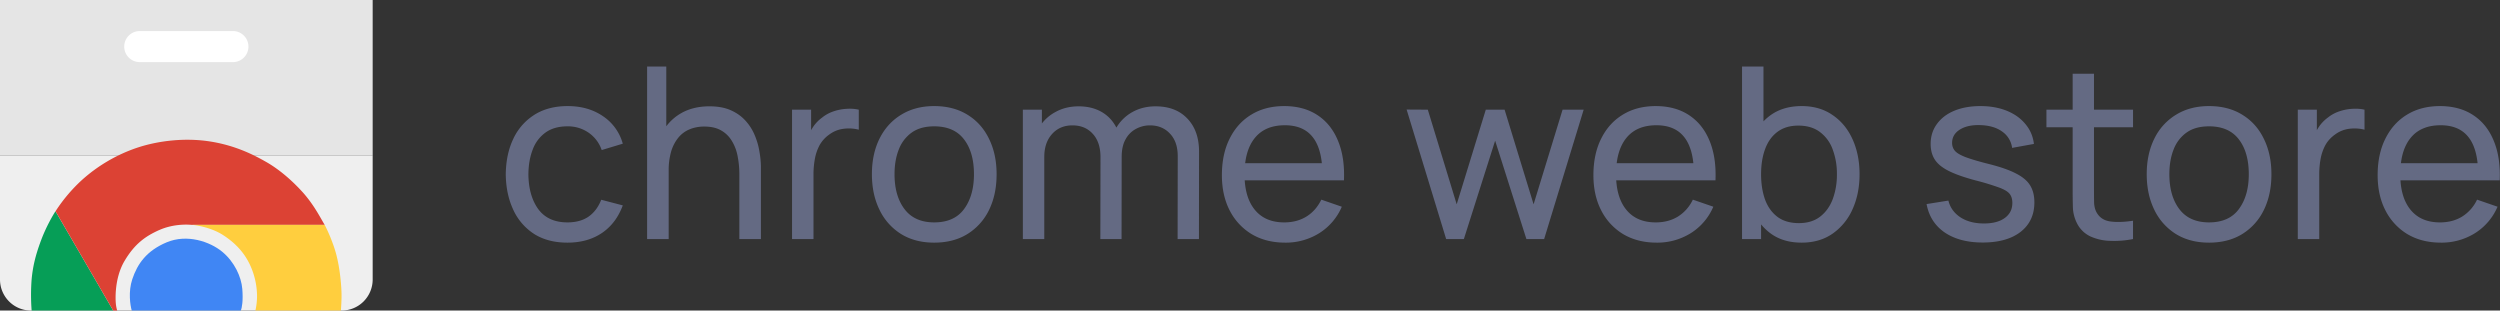
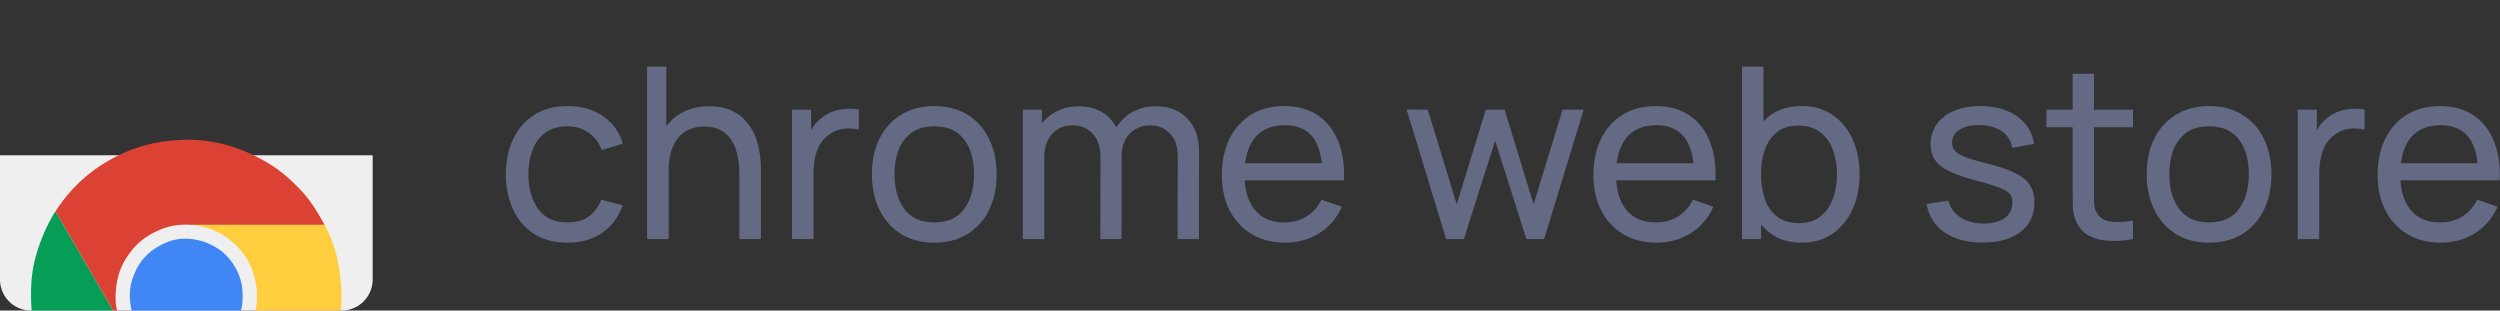
<svg xmlns="http://www.w3.org/2000/svg" width="161" height="20" fill="none">
  <rect width="100%" height="100%" fill="#333333" stroke="none" />
  <path d="M36.544 15.626c-.844 0-1.561-.188-2.152-.563a3.664 3.664 0 0 1-1.343-1.566c-.308-.663-.468-1.42-.478-2.268.01-.87.172-1.633.486-2.291a3.647 3.647 0 0 1 1.365-1.55c.592-.371 1.304-.556 2.137-.556.88 0 1.636.216 2.268.648a3.119 3.119 0 0 1 1.28 1.774l-1.357.409a2.232 2.232 0 0 0-.856-1.126 2.333 2.333 0 0 0-1.35-.401c-.571 0-1.042.133-1.412.4a2.33 2.33 0 0 0-.825 1.096c-.18.463-.273.995-.278 1.597.01.926.224 1.674.64 2.245.422.566 1.047.848 1.875.848.545 0 .997-.123 1.357-.37.36-.252.633-.614.818-1.088l1.389.363c-.288.777-.738 1.37-1.35 1.782-.612.411-1.35.617-2.214.617zm11.07-.231V11.22a5.89 5.89 0 0 0-.108-1.142 2.863 2.863 0 0 0-.362-.98 1.874 1.874 0 0 0-.694-.693c-.289-.17-.654-.255-1.096-.255-.344 0-.658.06-.941.177a1.841 1.841 0 0 0-.717.525 2.542 2.542 0 0 0-.471.895 4.34 4.34 0 0 0-.162 1.257l-.903-.278c0-.807.144-1.499.432-2.075a3.152 3.152 0 0 1 1.227-1.334c.53-.314 1.152-.47 1.867-.47.54 0 1 .084 1.38.254.381.17.697.396.95.679.252.277.45.591.593.94.145.345.245.698.301 1.058.062.354.093.691.093 1.01v4.606h-1.389zm-5.94 0V4.286h1.235v6.133h.154v4.976h-1.389zm9.334 0V7.063h1.227v2.014l-.2-.263a3.13 3.13 0 0 1 .377-.71 2.4 2.4 0 0 1 .533-.532 2.36 2.36 0 0 1 .733-.4c.272-.093.55-.147.833-.163a2.71 2.71 0 0 1 .794.054v1.289a2.603 2.603 0 0 0-.949-.062 1.927 1.927 0 0 0-.956.378 2.06 2.06 0 0 0-.625.694 3.01 3.01 0 0 0-.3.887 5.42 5.42 0 0 0-.086.964v4.182h-1.38zm9.154.231c-.828 0-1.543-.188-2.145-.563a3.732 3.732 0 0 1-1.38-1.558c-.325-.664-.486-1.425-.486-2.284 0-.874.164-1.64.493-2.299.33-.658.795-1.17 1.396-1.535.602-.37 1.31-.555 2.122-.555.833 0 1.55.188 2.152.563.602.37 1.062.887 1.381 1.55.324.659.486 1.417.486 2.276 0 .87-.162 1.636-.486 2.299a3.725 3.725 0 0 1-1.389 1.55c-.601.37-1.316.556-2.144.556zm0-1.304c.864 0 1.507-.288 1.928-.864.422-.576.633-1.321.633-2.237 0-.94-.213-1.69-.64-2.245-.427-.56-1.067-.84-1.921-.84-.581 0-1.06.13-1.435.393a2.356 2.356 0 0 0-.84 1.088c-.186.462-.279.997-.279 1.604 0 .936.216 1.687.648 2.253.432.566 1.068.848 1.906.848zm15.676 1.073.008-5.33c0-.623-.167-1.11-.501-1.459-.33-.355-.759-.532-1.289-.532-.308 0-.601.072-.879.216a1.62 1.62 0 0 0-.679.663c-.175.299-.262.682-.262 1.15l-.725-.293c-.01-.592.11-1.109.362-1.551a2.722 2.722 0 0 1 1.05-1.041c.442-.247.94-.37 1.496-.37.87 0 1.553.264 2.052.794.499.524.748 1.232.748 2.121l-.007 5.632h-1.374zm-9.966 0V7.063h1.226v2.23h.154v6.102h-1.38zm4.99 0 .009-5.277c0-.638-.165-1.136-.494-1.496-.33-.366-.766-.548-1.312-.548-.54 0-.977.185-1.311.555-.334.37-.502.862-.502 1.474l-.725-.432c0-.54.129-1.024.386-1.45a2.73 2.73 0 0 1 1.05-1.003c.442-.247.943-.37 1.504-.37.56 0 1.049.118 1.465.354.417.237.738.576.965 1.018.226.438.339.96.339 1.566l-.008 5.609h-1.365zm11.901.231c-.817 0-1.532-.18-2.144-.54a3.783 3.783 0 0 1-1.42-1.52c-.339-.653-.509-1.414-.509-2.283 0-.91.168-1.697.502-2.36.334-.67.8-1.183 1.396-1.543.602-.366 1.306-.548 2.114-.548.838 0 1.55.193 2.137.578.591.386 1.033.936 1.326 1.651.299.715.427 1.566.386 2.554h-1.388v-.494c-.016-1.024-.224-1.787-.625-2.291-.401-.51-.998-.764-1.79-.764-.849 0-1.494.273-1.936.818-.442.545-.664 1.327-.664 2.345 0 .982.222 1.743.664 2.283.442.54 1.072.81 1.89.81.55 0 1.028-.126 1.435-.378.406-.252.725-.614.956-1.087l1.32.455a3.736 3.736 0 0 1-1.466 1.712 4.064 4.064 0 0 1-2.184.602zm-3.078-4.011V10.51h6.156v1.104h-6.155zm13.447 3.78-2.546-8.34 1.365.008 1.86 6.095 1.874-6.095h1.211l1.867 6.095 1.867-6.095h1.358l-2.546 8.332H98.3L96.287 9.06l-2.014 6.334h-1.141zm13.558.231c-.818 0-1.533-.18-2.145-.54a3.777 3.777 0 0 1-1.419-1.52c-.34-.653-.51-1.414-.51-2.283 0-.91.168-1.697.502-2.36.334-.67.8-1.183 1.396-1.543.602-.366 1.306-.548 2.114-.548.838 0 1.55.193 2.137.578.591.386 1.033.936 1.327 1.651.298.715.426 1.566.385 2.554h-1.388v-.494c-.016-1.024-.224-1.787-.625-2.291-.401-.51-.998-.764-1.79-.764-.848 0-1.494.273-1.936.818-.442.545-.664 1.327-.664 2.345 0 .982.222 1.743.664 2.283.442.54 1.072.81 1.89.81.55 0 1.028-.126 1.435-.378a2.57 2.57 0 0 0 .956-1.087l1.319.455a3.735 3.735 0 0 1-1.465 1.712 4.064 4.064 0 0 1-2.183.602zm-3.078-4.011V10.51h6.156v1.104h-6.156zm12.409 4.011c-.782 0-1.44-.193-1.975-.579-.535-.39-.941-.918-1.219-1.581-.272-.668-.409-1.417-.409-2.245 0-.838.137-1.589.409-2.252.278-.664.684-1.186 1.219-1.566.54-.38 1.201-.571 1.983-.571.771 0 1.435.193 1.99.578.561.38.99.903 1.288 1.566.299.664.448 1.412.448 2.245 0 .833-.149 1.582-.448 2.245a3.756 3.756 0 0 1-1.288 1.581c-.555.386-1.221.579-1.998.579zm-3.834-.231V4.286h1.381v4.976h-.154v6.133h-1.227zm3.664-1.026c.551 0 1.006-.14 1.366-.417.36-.278.63-.653.81-1.126a4.53 4.53 0 0 0 .27-1.605 4.44 4.44 0 0 0-.27-1.589 2.419 2.419 0 0 0-.818-1.126c-.365-.278-.831-.417-1.396-.417-.54 0-.988.134-1.343.401-.354.263-.619.63-.794 1.104-.175.468-.262 1.01-.262 1.627 0 .607.084 1.15.254 1.628.175.473.442.846.802 1.118.36.268.821.402 1.381.402zm11.831 1.249c-.993 0-1.808-.216-2.446-.648-.632-.437-1.02-1.046-1.164-1.828l1.404-.224c.113.453.372.813.779 1.08.406.263.91.394 1.512.394.571 0 1.018-.118 1.342-.355.324-.237.486-.558.486-.964 0-.237-.054-.427-.162-.571-.108-.15-.332-.288-.671-.417a16.142 16.142 0 0 0-1.52-.463c-.735-.195-1.314-.398-1.736-.61-.421-.21-.722-.454-.902-.732-.18-.278-.27-.614-.27-1.01 0-.49.134-.916.401-1.281.267-.37.64-.656 1.119-.856.483-.2 1.044-.301 1.681-.301.633 0 1.199.1 1.697.3.499.201.9.487 1.204.857.308.365.491.792.548 1.28l-1.404.255a1.515 1.515 0 0 0-.648-1.057c-.36-.257-.826-.393-1.397-.409-.54-.02-.979.075-1.319.286-.334.21-.501.496-.501.856 0 .2.061.373.185.517.128.144.362.28.702.409.344.128.843.275 1.496.44.736.185 1.314.388 1.736.609.427.216.73.473.91.771.18.293.27.656.27 1.088 0 .802-.295 1.435-.887 1.898-.591.457-1.406.686-2.445.686zm9.685-.223a6.166 6.166 0 0 1-1.465.115 3.255 3.255 0 0 1-1.281-.285 1.84 1.84 0 0 1-.856-.833 2.451 2.451 0 0 1-.27-.995 39.21 39.21 0 0 1-.016-1.15V4.75h1.374v7.436c0 .34.002.63.007.872.011.242.065.45.162.625.185.33.479.522.88.579.406.056.895.04 1.465-.047v1.18zm-5.577-7.198V7.063h5.577v1.134h-5.577zm10.471 7.429c-.828 0-1.543-.188-2.145-.563a3.737 3.737 0 0 1-1.381-1.558c-.324-.664-.486-1.425-.486-2.284 0-.874.165-1.64.494-2.299a3.676 3.676 0 0 1 1.396-1.535c.602-.37 1.309-.555 2.122-.555.833 0 1.55.188 2.152.563.602.37 1.062.887 1.381 1.55.324.659.486 1.417.486 2.276 0 .87-.162 1.636-.486 2.299a3.723 3.723 0 0 1-1.389 1.55c-.601.37-1.316.556-2.144.556zm0-1.304c.864 0 1.507-.288 1.928-.864.422-.576.633-1.321.633-2.237 0-.94-.213-1.69-.64-2.245-.427-.56-1.067-.84-1.921-.84-.581 0-1.06.13-1.435.393a2.358 2.358 0 0 0-.841 1.088c-.185.462-.278.997-.278 1.604 0 .936.216 1.687.648 2.253.432.566 1.068.848 1.906.848zm5.717 1.073V7.063h1.227v2.014l-.201-.263c.098-.257.224-.493.378-.71a2.4 2.4 0 0 1 .533-.532c.216-.174.46-.308.732-.4a3.12 3.12 0 0 1 .834-.163c.282-.02.547-.002.794.054v1.289a2.603 2.603 0 0 0-.949-.062 1.927 1.927 0 0 0-.956.378c-.268.19-.476.422-.625.694a3.026 3.026 0 0 0-.301.887 5.477 5.477 0 0 0-.085.964v4.182h-1.381zm9.215.231c-.817 0-1.532-.18-2.144-.54a3.777 3.777 0 0 1-1.419-1.52c-.34-.653-.51-1.414-.51-2.283 0-.91.168-1.697.502-2.36.334-.67.8-1.183 1.396-1.543.602-.366 1.306-.548 2.114-.548.838 0 1.55.193 2.137.578.591.386 1.033.936 1.326 1.651.299.715.427 1.566.386 2.554h-1.388v-.494c-.016-1.024-.224-1.787-.625-2.291-.401-.51-.998-.764-1.79-.764-.849 0-1.494.273-1.936.818-.443.545-.664 1.327-.664 2.345 0 .982.221 1.743.664 2.283.442.54 1.072.81 1.89.81.55 0 1.028-.126 1.435-.378a2.57 2.57 0 0 0 .956-1.087l1.319.455a3.735 3.735 0 0 1-1.465 1.712 4.065 4.065 0 0 1-2.184.602zm-3.077-4.011V10.51h6.155v1.104h-6.155z" fill="#646A83" />
  <path d="M0 10h24v8a2 2 0 0 1-2 2H2a2 2 0 0 1-2-2v-8z" fill="#EFEFEF" />
-   <path fill="#E5E5E5" d="M0 0h24v10H0z" />
  <path d="M7.29 20H2.038a13.226 13.226 0 0 1 0-2.021c.074-.77.224-1.487.619-2.535.316-.839.743-1.576.917-1.84L7.29 20z" fill="#069E57" />
  <path d="M10.235 14.824c.854-.385 1.708-.378 2.113-.343h8.56c-.289-.484-.705-1.315-1.43-2.117-.727-.802-1.548-1.487-2.338-1.936-.79-.45-1.974-1.059-3.597-1.315-1.622-.257-3.34-.054-4.695.395a10.205 10.205 0 0 0-3.586 2.097 10.307 10.307 0 0 0-1.686 2L7.29 20h.256a2.436 2.436 0 0 1-.086-.45c-.023-.223-.106-1.614.555-2.737.662-1.123 1.366-1.604 2.22-1.99z" fill="#DC4234" />
  <path d="M8.517 17.99c-.265.795-.132 1.671-.032 2.01h7.022c.075-.168.16-.642.096-1.401-.064-.76-.49-1.722-1.291-2.385-.8-.663-2.273-1.155-3.575-.61-1.302.546-1.89 1.39-2.22 2.385z" fill="#4086F4" />
  <path d="M21.953 20h-5.507c.04-.153.115-.567.107-.995a4.847 4.847 0 0 0-.438-1.914c-.32-.695-.832-1.358-1.74-1.947-.725-.47-1.653-.638-2.027-.663h8.56c.156.293.522 1.074.735 1.861.267.984.353 2.182.353 2.674 0 .394-.029.82-.043.984z" fill="#FFCE3E" />
-   <path d="M8 3a1 1 0 0 1 1-1h6a1 1 0 1 1 0 2H9a1 1 0 0 1-1-1z" fill="#fff" />
</svg>